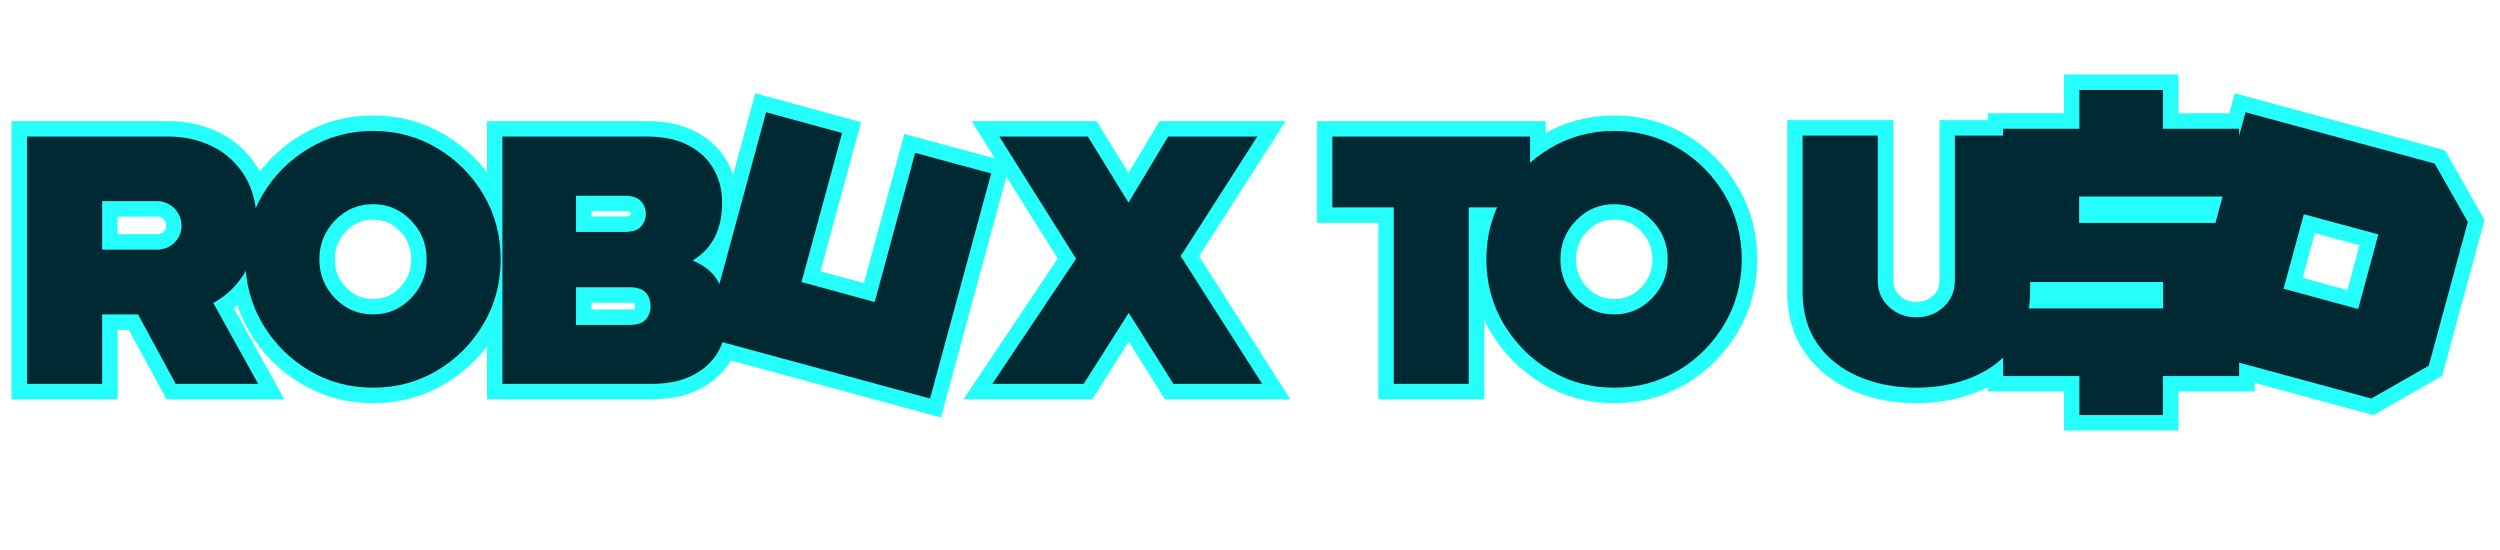
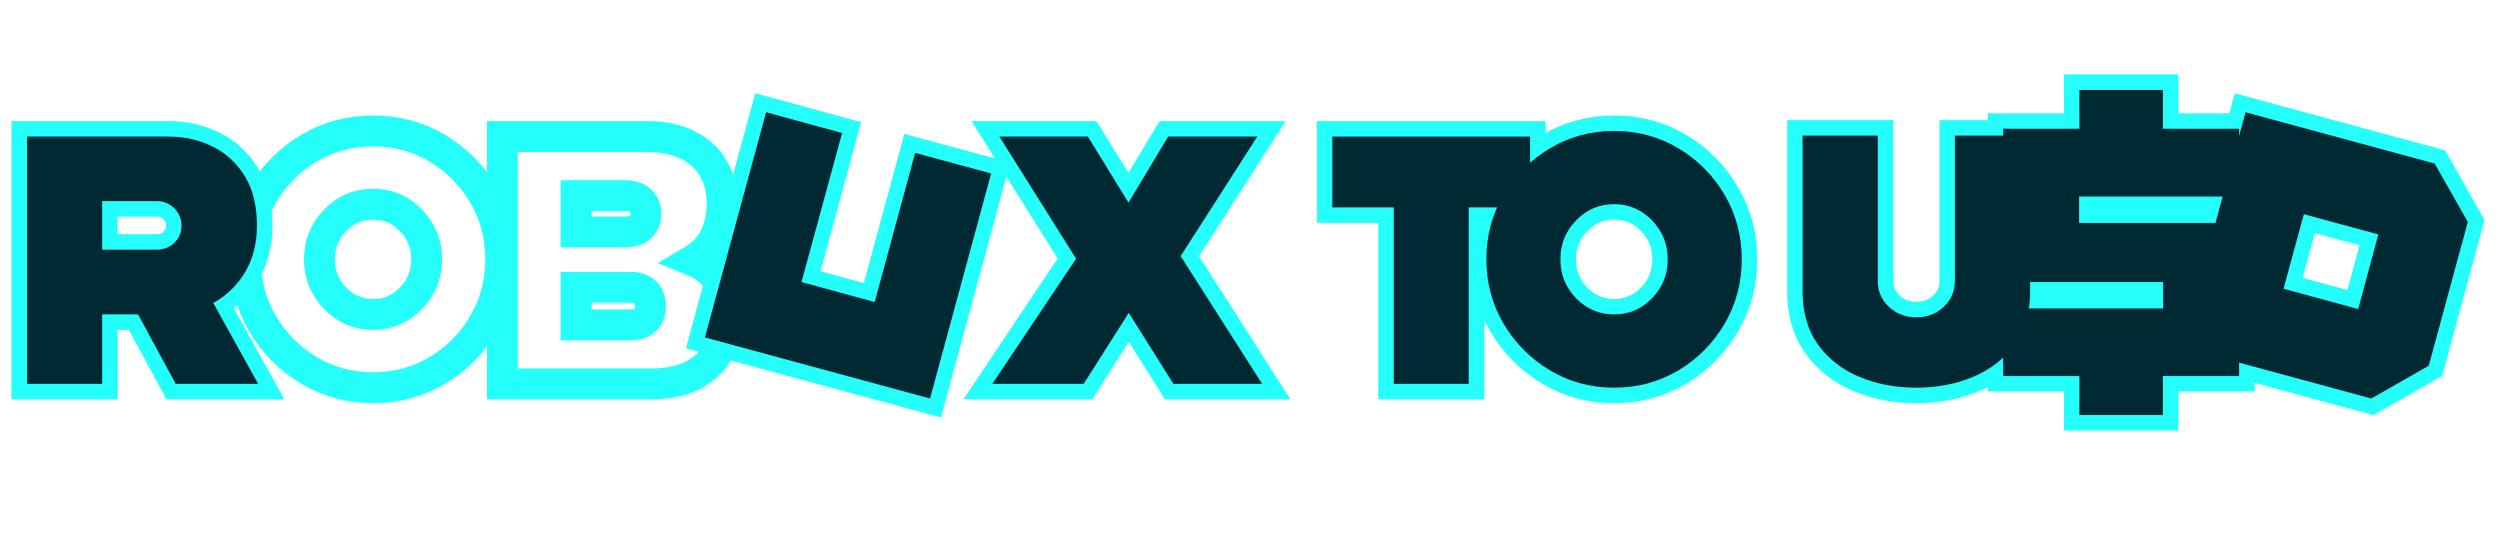
<svg xmlns="http://www.w3.org/2000/svg" width="450" zoomAndPan="magnify" viewBox="0 0 450 99" height="99" preserveAspectRatio="xMidYMid meet" version="1.0">
  <defs>
    <g />
  </defs>
  <path stroke-linecap="butt" transform="matrix(1.017, 0, 0, 1.017, 0, -5.142)" fill="none" stroke-linejoin="miter" d="M 45.694 73.002 L 31.094 73.002 L 24.433 60.714 L 18.092 60.714 L 18.092 73.002 L 4.771 73.002 L 4.771 29.228 L 29.738 29.228 C 32.634 29.228 35.269 29.816 37.647 30.991 C 40.021 32.167 41.918 33.918 43.343 36.246 C 44.768 38.574 45.479 41.481 45.479 44.969 C 45.479 48.13 44.78 50.884 43.378 53.235 C 41.98 55.586 40.101 57.399 37.751 58.682 Z M 27.817 49.244 C 29.05 49.221 30.076 48.799 30.898 47.981 C 31.716 47.162 32.123 46.16 32.123 44.969 C 32.1 43.782 31.685 42.776 30.879 41.942 C 29.976 41.09 28.954 40.663 27.817 40.663 L 18.092 40.663 L 18.092 49.244 Z M 66.044 73.678 C 61.888 73.678 58.101 72.656 54.682 70.612 C 51.264 68.573 48.533 65.83 46.493 62.389 C 44.449 58.943 43.428 55.133 43.428 50.954 C 43.428 46.774 44.449 42.964 46.493 39.522 C 48.533 36.081 51.264 33.338 54.682 31.295 C 58.101 29.251 61.888 28.233 66.044 28.233 C 70.2 28.233 73.988 29.251 77.406 31.295 C 80.825 33.338 83.548 36.081 85.58 39.522 C 87.608 42.964 88.626 46.774 88.626 50.954 C 88.626 55.133 87.608 58.943 85.58 62.389 C 83.548 65.83 80.825 68.573 77.406 70.612 C 73.988 72.656 70.2 73.678 66.044 73.678 Z M 66.044 60.714 C 68.656 60.714 70.888 59.757 72.739 57.845 C 74.591 55.935 75.516 53.638 75.516 50.954 C 75.516 48.272 74.591 45.975 72.739 44.063 C 70.888 42.15 68.656 41.197 66.044 41.197 C 63.409 41.197 61.166 42.15 59.315 44.063 C 57.459 45.975 56.534 48.272 56.534 50.954 C 56.534 53.638 57.459 55.935 59.315 57.845 C 61.166 59.757 63.409 60.714 66.044 60.714 Z M 115.28 73.002 L 88.922 73.002 L 88.922 29.228 L 114.458 29.228 C 117.427 29.228 119.901 29.751 121.886 30.795 C 123.868 31.84 125.351 33.242 126.338 34.998 C 127.322 36.757 127.813 38.716 127.813 40.874 C 127.813 45.672 126.069 49.102 122.578 51.169 C 124.809 52.071 126.377 53.404 127.279 55.175 C 128.182 56.942 128.635 58.955 128.635 61.213 C 128.635 63.468 128.14 65.473 127.156 67.232 C 126.169 68.988 124.687 70.39 122.705 71.434 C 120.723 72.479 118.245 73.002 115.28 73.002 Z M 110.578 46.11 C 111.907 46.11 112.864 45.795 113.444 45.165 C 114.024 44.539 114.316 43.782 114.316 42.906 C 114.316 42.027 114.024 41.274 113.444 40.644 C 112.864 40.014 111.907 39.699 110.578 39.699 L 101.959 39.699 L 101.959 46.11 Z M 111.431 62.565 C 112.76 62.565 113.713 62.25 114.281 61.62 C 114.849 60.99 115.134 60.226 115.134 59.323 C 115.134 58.279 114.849 57.449 114.281 56.83 C 113.713 56.212 112.76 55.905 111.431 55.905 L 101.959 55.905 L 101.959 62.565 Z M 164.619 75.598 L 124.763 64.774 L 135.592 24.918 L 149.055 28.587 L 141.86 54.979 L 154.824 58.505 L 161.984 32.113 L 175.447 35.747 Z M 164.619 75.598 " stroke="#24fffc" stroke-width="5.471" stroke-opacity="1" stroke-miterlimit="4" />
  <path stroke-linecap="butt" transform="matrix(1.017, 0, 0, 1.017, 0, -5.142)" fill="none" stroke-linejoin="miter" d="M 223.4 73.002 L 207.693 73.002 L 199.788 60.43 L 191.81 73.002 L 175.639 73.002 L 190.454 50.846 L 176.887 29.228 L 192.559 29.228 L 199.754 40.909 L 206.767 29.228 L 222.547 29.228 L 208.976 50.385 Z M 223.4 73.002 " stroke="#24fffc" stroke-width="5.471" stroke-opacity="1" stroke-miterlimit="4" />
  <path stroke-linecap="butt" transform="matrix(1.017, 0, 0, 1.017, 0, -5.142)" fill="none" stroke-linejoin="miter" d="M 259.971 73.002 L 246.684 73.002 L 246.684 41.766 L 235.822 41.766 L 235.822 29.228 L 270.834 29.228 L 270.834 41.766 L 259.971 41.766 Z M 285.71 73.678 C 281.554 73.678 277.767 72.656 274.348 70.612 C 270.93 68.573 268.199 65.83 266.155 62.389 C 264.115 58.943 263.094 55.133 263.094 50.954 C 263.094 46.774 264.115 42.964 266.155 39.522 C 268.199 36.081 270.93 33.338 274.348 31.295 C 277.767 29.251 281.554 28.233 285.71 28.233 C 289.862 28.233 293.65 29.251 297.068 31.295 C 300.487 33.338 303.214 36.081 305.242 39.522 C 307.274 42.964 308.288 46.774 308.288 50.954 C 308.288 55.133 307.274 58.943 305.242 62.389 C 303.214 65.83 300.487 68.573 297.068 70.612 C 293.65 72.656 289.862 73.678 285.71 73.678 Z M 285.71 60.714 C 288.318 60.714 290.554 59.757 292.405 57.845 C 294.257 55.935 295.182 53.638 295.182 50.954 C 295.182 48.272 294.257 45.975 292.405 44.063 C 290.554 42.15 288.318 41.197 285.71 41.197 C 283.071 41.197 280.828 42.15 278.977 44.063 C 277.125 45.975 276.2 48.272 276.2 50.954 C 276.2 53.638 277.125 55.935 278.977 57.845 C 280.828 59.757 283.071 60.714 285.71 60.714 Z M 285.71 60.714 " stroke="#24fffc" stroke-width="5.471" stroke-opacity="1" stroke-miterlimit="4" />
  <path stroke-linecap="butt" transform="matrix(1.017, 0, 0, 1.017, 0, -5.142)" fill="none" stroke-linejoin="miter" d="M 339.175 73.678 C 335.472 73.678 332.092 73.028 329.042 71.734 C 325.992 70.443 323.564 68.534 321.759 66.018 C 319.954 63.502 319.051 60.38 319.051 56.654 L 319.051 29.051 L 332.372 29.051 L 332.372 54.729 C 332.372 56.604 333.037 58.156 334.366 59.377 C 335.695 60.599 337.296 61.213 339.175 61.213 C 341.072 61.213 342.689 60.599 344.018 59.377 C 345.347 58.156 346.012 56.604 346.012 54.729 L 346.012 29.051 L 359.333 29.051 L 359.333 56.654 C 359.333 60.38 358.423 63.502 356.61 66.018 C 354.793 68.534 352.357 70.443 349.308 71.734 C 346.254 73.028 342.878 73.678 339.175 73.678 Z M 382.825 78.521 L 368.045 78.521 L 368.045 71.611 L 354.547 71.611 L 354.547 59.646 L 382.864 59.646 L 382.864 54.979 L 354.547 54.979 L 354.547 27.842 L 368.045 27.842 L 368.045 20.966 L 382.825 20.966 L 382.825 27.842 L 396.327 27.842 L 396.327 39.841 L 368.01 39.841 L 368.01 44.508 L 396.327 44.508 L 396.327 71.611 L 382.825 71.611 Z M 419.711 75.598 L 386.163 66.483 L 397.452 24.918 L 430.931 34.003 L 436.808 44.331 L 429.898 69.794 Z M 417.399 59.75 L 420.96 46.536 L 407.781 42.976 L 404.186 56.154 Z M 417.399 59.75 " stroke="#24fffc" stroke-width="5.471" stroke-opacity="1" stroke-miterlimit="4" />
  <g fill="#002a33" fill-opacity="1">
    <g transform="translate(0, 69.096)">
      <g>
        <path d="M 46.469 0 L 31.625 0 L 24.844 -12.5 L 18.391 -12.5 L 18.391 0 L 4.859 0 L 4.859 -44.516 L 30.234 -44.516 C 33.18 -44.516 35.863 -43.914 38.281 -42.719 C 40.695 -41.52 42.629 -39.738 44.078 -37.375 C 45.523 -35.008 46.25 -32.051 46.25 -28.5 C 46.25 -25.289 45.535 -22.488 44.109 -20.094 C 42.68 -17.707 40.773 -15.863 38.391 -14.562 Z M 28.281 -24.156 C 29.539 -24.176 30.586 -24.602 31.422 -25.438 C 32.254 -26.27 32.672 -27.289 32.672 -28.5 C 32.641 -29.707 32.219 -30.734 31.406 -31.578 C 30.488 -32.453 29.445 -32.891 28.281 -32.891 L 18.391 -32.891 L 18.391 -24.156 Z M 28.281 -24.156 " />
      </g>
    </g>
  </g>
  <g fill="#002a33" fill-opacity="1">
    <g transform="translate(36.461, 69.096)">
      <g />
    </g>
  </g>
  <g fill="#002a33" fill-opacity="1">
    <g transform="translate(42.173, 69.096)">
      <g>
-         <path d="M 24.984 0.688 C 20.766 0.688 16.914 -0.348 13.438 -2.422 C 9.957 -4.504 7.176 -7.297 5.094 -10.797 C 3.02 -14.297 1.984 -18.172 1.984 -22.422 C 1.984 -26.672 3.02 -30.547 5.094 -34.047 C 7.176 -37.547 9.957 -40.332 13.438 -42.406 C 16.914 -44.488 20.766 -45.531 24.984 -45.531 C 29.211 -45.531 33.066 -44.488 36.547 -42.406 C 40.023 -40.332 42.797 -37.547 44.859 -34.047 C 46.922 -30.547 47.953 -26.672 47.953 -22.422 C 47.953 -18.172 46.922 -14.297 44.859 -10.797 C 42.797 -7.297 40.023 -4.504 36.547 -2.422 C 33.066 -0.348 29.211 0.688 24.984 0.688 Z M 24.984 -12.5 C 27.641 -12.5 29.91 -13.469 31.797 -15.406 C 33.68 -17.352 34.625 -19.691 34.625 -22.422 C 34.625 -25.148 33.68 -27.484 31.797 -29.422 C 29.91 -31.367 27.641 -32.344 24.984 -32.344 C 22.305 -32.344 20.023 -31.367 18.141 -29.422 C 16.254 -27.484 15.312 -25.148 15.312 -22.422 C 15.312 -19.691 16.254 -17.352 18.141 -15.406 C 20.023 -13.469 22.305 -12.5 24.984 -12.5 Z M 24.984 -12.5 " />
-       </g>
+         </g>
    </g>
  </g>
  <g fill="#002a33" fill-opacity="1">
    <g transform="translate(79.865, 69.096)">
      <g />
    </g>
  </g>
  <g fill="#002a33" fill-opacity="1">
    <g transform="translate(85.577, 69.096)">
      <g>
-         <path d="M 31.656 0 L 4.859 0 L 4.859 -44.516 L 30.828 -44.516 C 33.836 -44.516 36.348 -43.984 38.359 -42.922 C 40.379 -41.859 41.891 -40.43 42.891 -38.641 C 43.898 -36.859 44.406 -34.867 44.406 -32.672 C 44.406 -27.797 42.629 -24.305 39.078 -22.203 C 41.348 -21.285 42.941 -19.926 43.859 -18.125 C 44.773 -16.32 45.234 -14.273 45.234 -11.984 C 45.234 -9.691 44.734 -7.648 43.734 -5.859 C 42.734 -4.078 41.223 -2.656 39.203 -1.594 C 37.191 -0.531 34.676 0 31.656 0 Z M 26.875 -27.344 C 28.227 -27.344 29.195 -27.66 29.781 -28.297 C 30.375 -28.941 30.672 -29.711 30.672 -30.609 C 30.672 -31.492 30.375 -32.254 29.781 -32.891 C 29.195 -33.535 28.227 -33.859 26.875 -33.859 L 18.109 -33.859 L 18.109 -27.344 Z M 27.734 -10.609 C 29.086 -10.609 30.055 -10.926 30.641 -11.562 C 31.223 -12.207 31.516 -12.988 31.516 -13.906 C 31.516 -14.969 31.223 -15.812 30.641 -16.438 C 30.055 -17.07 29.086 -17.391 27.734 -17.391 L 18.109 -17.391 L 18.109 -10.609 Z M 27.734 -10.609 " />
-       </g>
+         </g>
    </g>
  </g>
  <g fill="#002a33" fill-opacity="1">
    <g transform="translate(121.277, 69.096)">
      <g />
    </g>
  </g>
  <g fill="#002a33" fill-opacity="1">
    <g transform="translate(126.989, 69.096)">
      <g>
        <path d="M 40.422 2.641 L -0.109 -8.359 L 10.906 -48.891 L 24.594 -45.156 L 17.281 -18.328 L 30.453 -14.734 L 37.734 -41.578 L 51.422 -37.875 Z M 40.422 2.641 " />
      </g>
    </g>
  </g>
  <g fill="#002a33" fill-opacity="1">
    <g transform="translate(167.845, 69.096)">
      <g />
    </g>
  </g>
  <g fill="#002a33" fill-opacity="1">
    <g transform="translate(173.557, 69.096)">
      <g />
    </g>
  </g>
  <g fill="#002a33" fill-opacity="1">
    <g transform="translate(179.27, 69.096)">
      <g>
        <path d="M 47.922 0 L 31.938 0 L 23.906 -12.781 L 15.797 0 L -0.656 0 L 14.422 -22.531 L 0.609 -44.516 L 16.547 -44.516 L 23.859 -32.625 L 31 -44.516 L 47.047 -44.516 L 33.25 -23 Z M 47.922 0 " />
      </g>
    </g>
  </g>
  <g fill="#002a33" fill-opacity="1">
    <g transform="translate(214.943, 69.096)">
      <g />
    </g>
  </g>
  <g fill="#002a33" fill-opacity="1">
    <g transform="translate(220.655, 69.096)">
      <g />
    </g>
  </g>
  <g fill="#002a33" fill-opacity="1">
    <g transform="translate(226.367, 69.096)">
      <g />
    </g>
  </g>
  <g fill="#002a33" fill-opacity="1">
    <g transform="translate(232.079, 69.096)">
      <g />
    </g>
  </g>
  <g fill="#002a33" fill-opacity="1">
    <g transform="translate(237.793, 69.096)">
      <g>
        <path d="M 26.578 0 L 13.078 0 L 13.078 -31.766 L 2.031 -31.766 L 2.031 -44.516 L 37.625 -44.516 L 37.625 -31.766 L 26.578 -31.766 Z M 26.578 0 " />
      </g>
    </g>
  </g>
  <g fill="#002a33" fill-opacity="1">
    <g transform="translate(265.562, 69.096)">
      <g>
        <path d="M 24.984 0.688 C 20.766 0.688 16.914 -0.348 13.438 -2.422 C 9.957 -4.504 7.176 -7.297 5.094 -10.797 C 3.02 -14.297 1.984 -18.172 1.984 -22.422 C 1.984 -26.672 3.02 -30.547 5.094 -34.047 C 7.176 -37.547 9.957 -40.332 13.438 -42.406 C 16.914 -44.488 20.766 -45.531 24.984 -45.531 C 29.211 -45.531 33.066 -44.488 36.547 -42.406 C 40.023 -40.332 42.797 -37.547 44.859 -34.047 C 46.922 -30.547 47.953 -26.672 47.953 -22.422 C 47.953 -18.172 46.922 -14.297 44.859 -10.797 C 42.797 -7.297 40.023 -4.504 36.547 -2.422 C 33.066 -0.348 29.211 0.688 24.984 0.688 Z M 24.984 -12.5 C 27.641 -12.5 29.91 -13.469 31.797 -15.406 C 33.68 -17.352 34.625 -19.691 34.625 -22.422 C 34.625 -25.148 33.68 -27.484 31.797 -29.422 C 29.91 -31.367 27.641 -32.344 24.984 -32.344 C 22.305 -32.344 20.023 -31.367 18.141 -29.422 C 16.254 -27.484 15.312 -25.148 15.312 -22.422 C 15.312 -19.691 16.254 -17.352 18.141 -15.406 C 20.023 -13.469 22.305 -12.5 24.984 -12.5 Z M 24.984 -12.5 " />
      </g>
    </g>
  </g>
  <g fill="#002a33" fill-opacity="1">
    <g transform="translate(303.259, 69.096)">
      <g />
    </g>
  </g>
  <g fill="#002a33" fill-opacity="1">
    <g transform="translate(308.971, 69.096)">
      <g />
    </g>
  </g>
  <g fill="#002a33" fill-opacity="1">
    <g transform="translate(314.683, 69.096)">
      <g />
    </g>
  </g>
  <g fill="#002a33" fill-opacity="1">
    <g transform="translate(320.405, 69.096)">
      <g>
        <path d="M 24.516 0.688 C 20.754 0.688 17.32 0.031 14.219 -1.281 C 11.113 -2.602 8.645 -4.539 6.812 -7.094 C 4.977 -9.656 4.062 -12.832 4.062 -16.625 L 4.062 -44.688 L 17.594 -44.688 L 17.594 -18.578 C 17.594 -16.672 18.27 -15.094 19.625 -13.844 C 20.977 -12.602 22.609 -11.984 24.516 -11.984 C 26.453 -11.984 28.094 -12.602 29.438 -13.844 C 30.789 -15.094 31.469 -16.672 31.469 -18.578 L 31.469 -44.688 L 45.016 -44.688 L 45.016 -16.625 C 45.016 -12.832 44.086 -9.656 42.234 -7.094 C 40.391 -4.539 37.914 -2.602 34.812 -1.281 C 31.719 0.031 28.285 0.688 24.516 0.688 Z M 24.516 0.688 " />
      </g>
    </g>
  </g>
  <g fill="#002a33" fill-opacity="1">
    <g transform="translate(357.807, 69.096)">
      <g>
        <path d="M 31.516 5.609 L 16.484 5.609 L 16.484 -1.406 L 2.75 -1.406 L 2.75 -13.578 L 31.547 -13.578 L 31.547 -18.328 L 2.75 -18.328 L 2.75 -45.922 L 16.484 -45.922 L 16.484 -52.906 L 31.516 -52.906 L 31.516 -45.922 L 45.234 -45.922 L 45.234 -33.719 L 16.438 -33.719 L 16.438 -28.969 L 45.234 -28.969 L 45.234 -1.406 L 31.516 -1.406 Z M 31.516 5.609 " />
      </g>
    </g>
  </g>
  <g fill="#002a33" fill-opacity="1">
    <g transform="translate(393.037, 69.096)">
      <g>
        <path d="M 33.797 2.641 L -0.328 -6.625 L 11.156 -48.891 L 45.203 -39.656 L 51.172 -29.156 L 44.141 -3.266 Z M 31.438 -13.469 L 35.062 -26.906 L 21.656 -30.531 L 18 -17.125 Z M 31.438 -13.469 " />
      </g>
    </g>
  </g>
</svg>